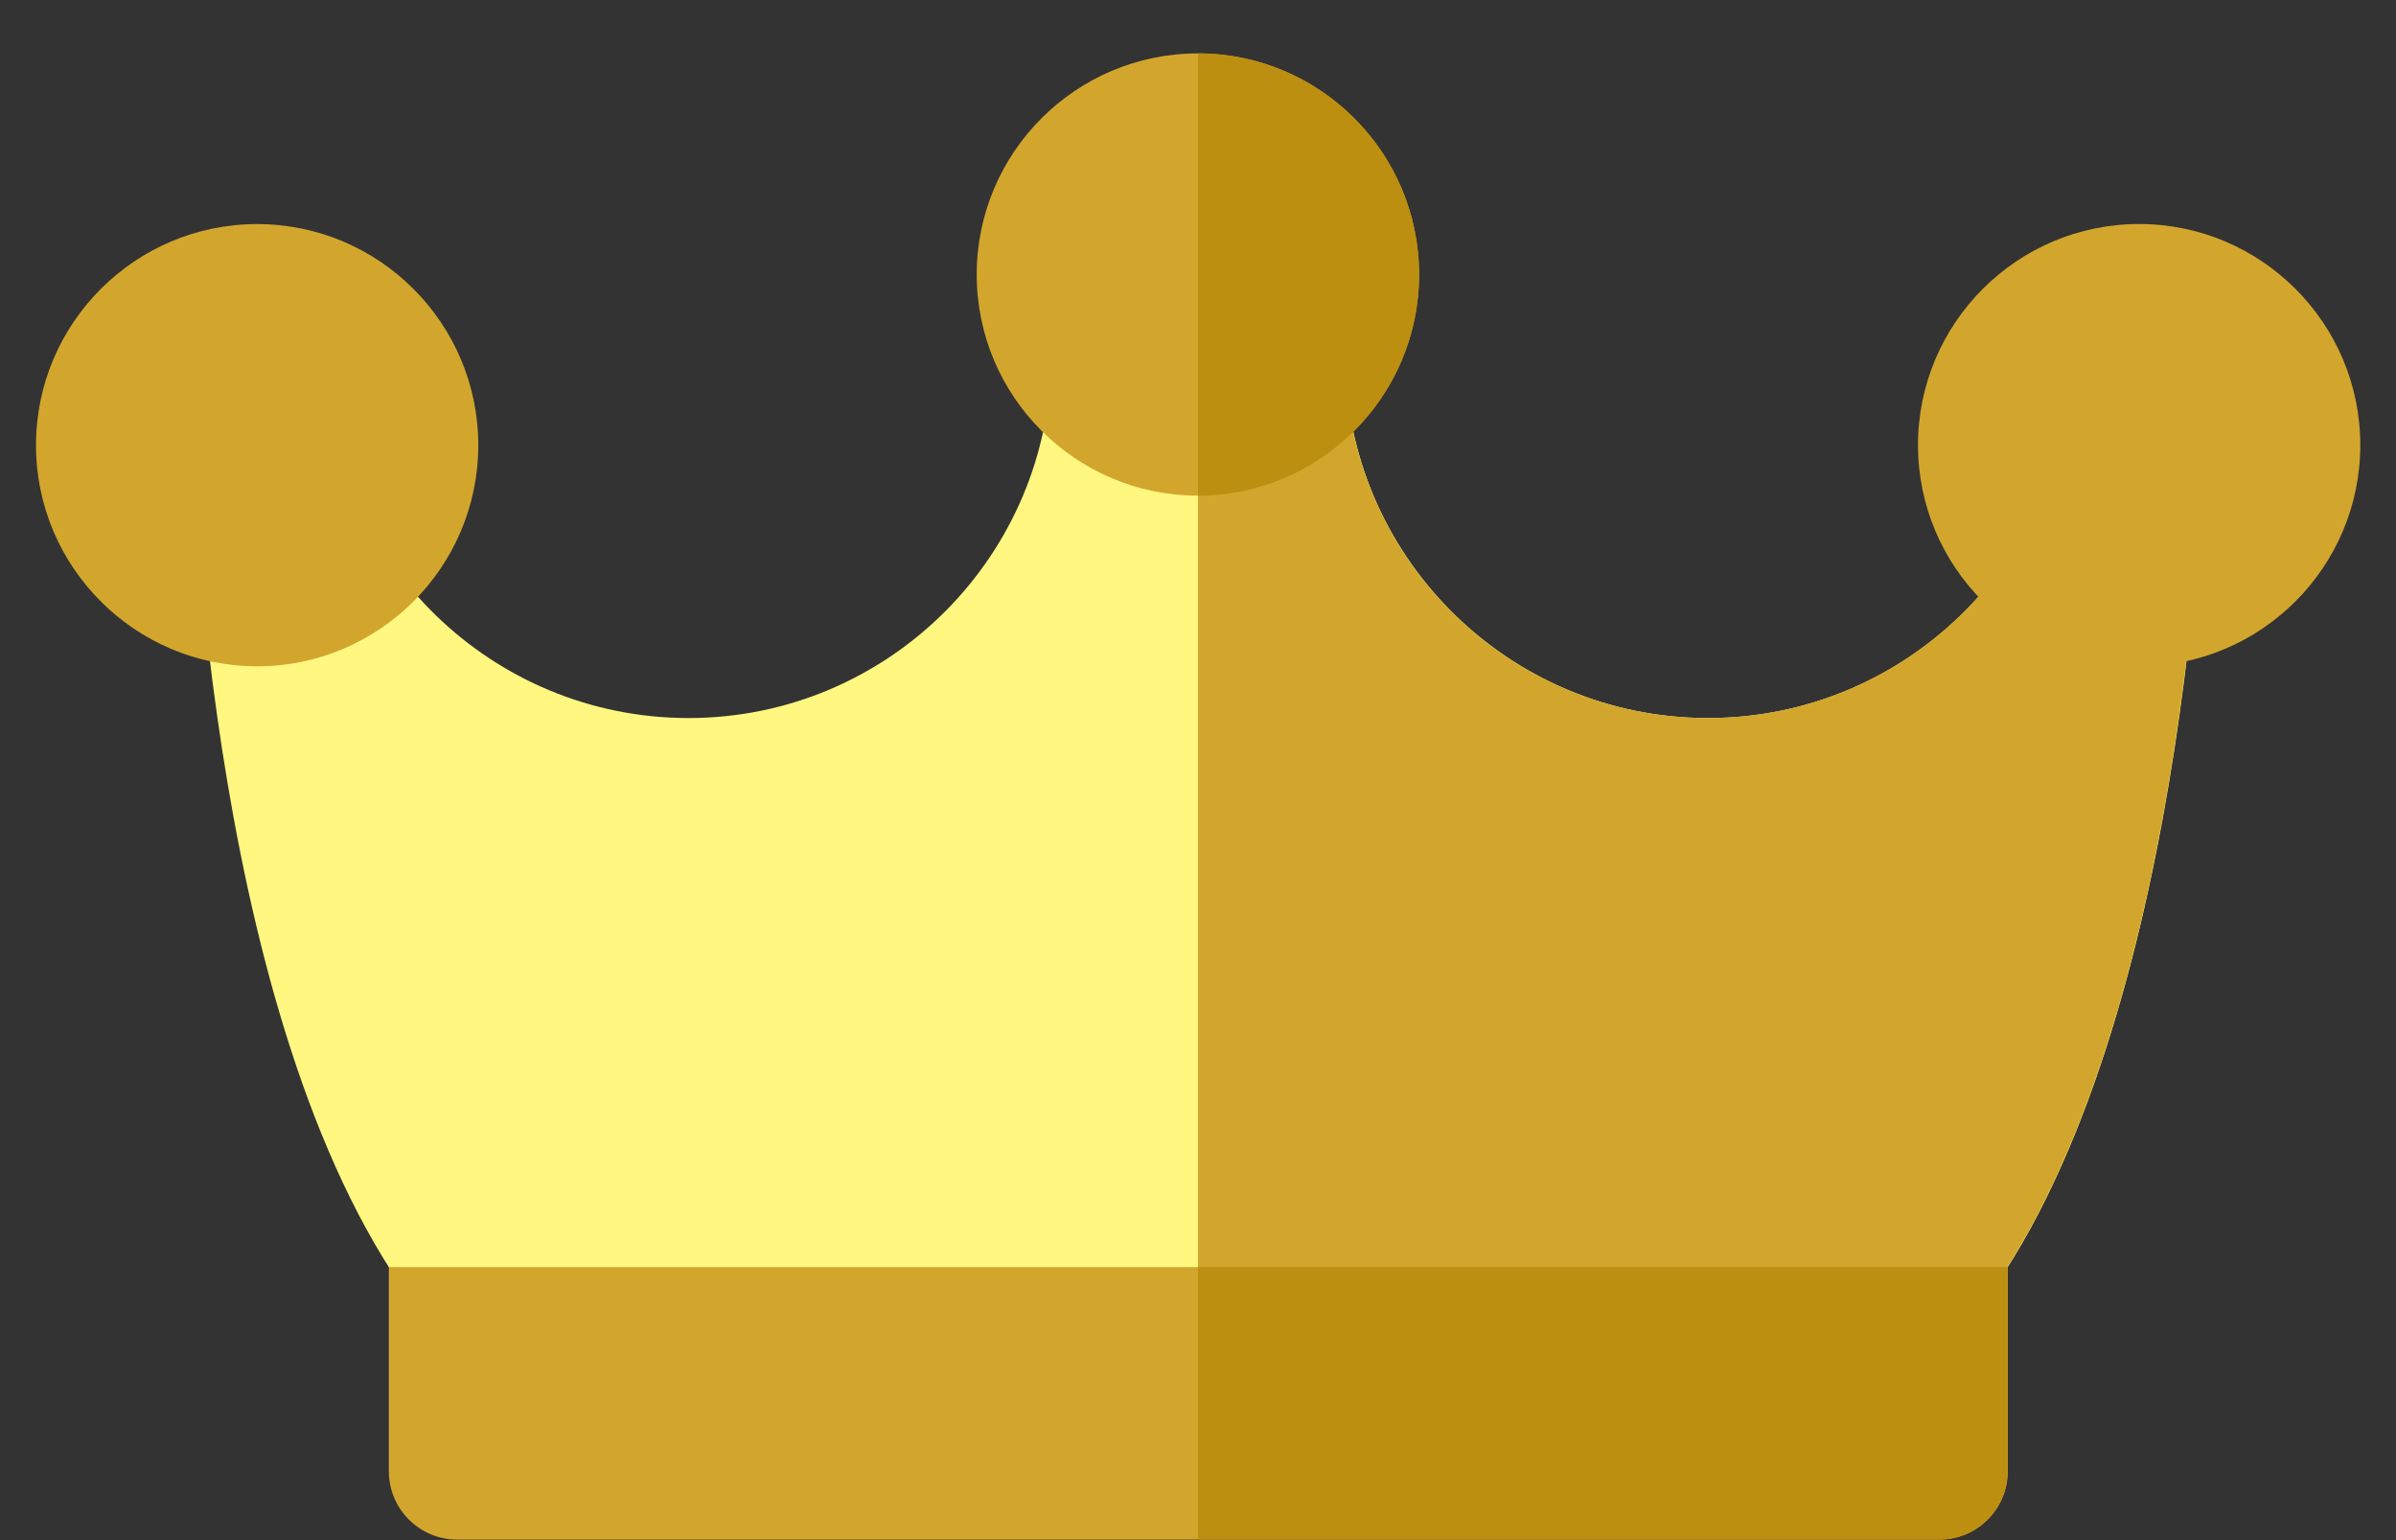
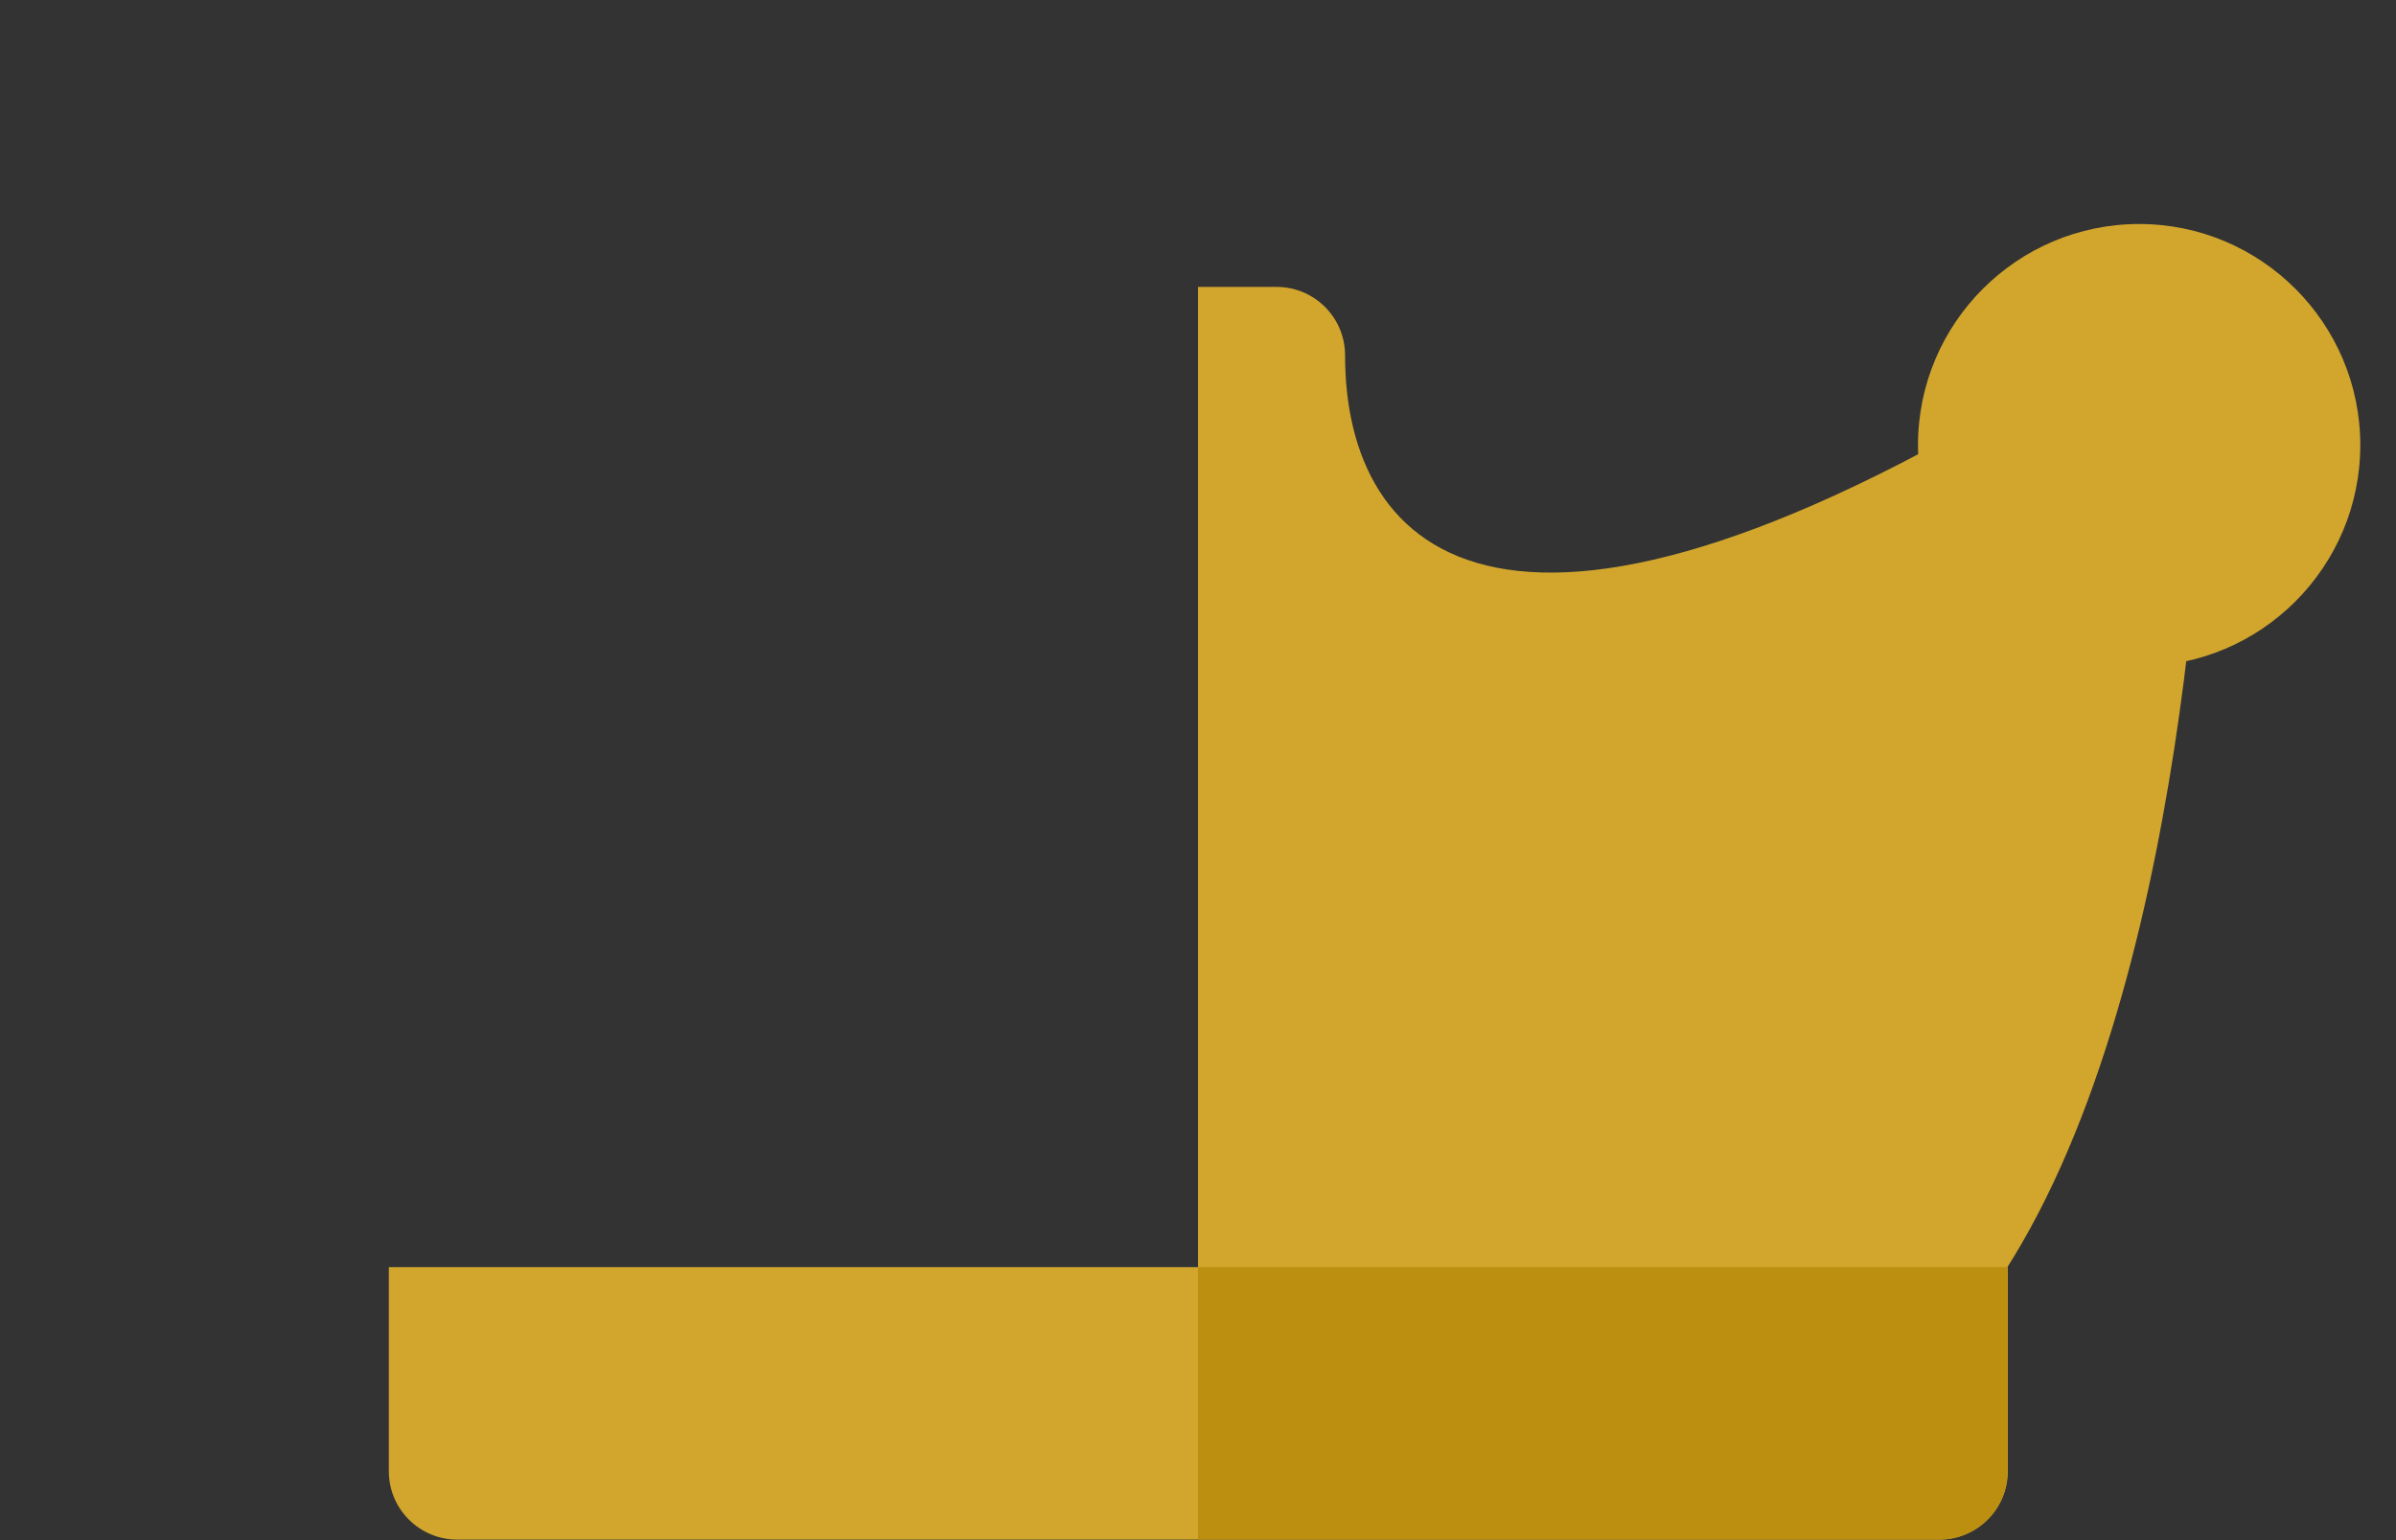
<svg xmlns="http://www.w3.org/2000/svg" width="42" height="27" viewBox="0 0 42 27" fill="none">
  <rect x="0" y="0" width="42" height="27" fill="#333333" stroke="none" />
-   <path d="M33.994 23.055H8.015C7.618 23.055 7.247 22.859 7.024 22.531C3.596 17.505 3.333 7.836 3.313 6.4C3.312 6.344 3.312 6.287 3.312 6.231C3.312 5.569 3.847 5.032 4.509 5.031H4.512C5.172 5.031 5.709 5.565 5.711 6.226C5.711 6.234 5.712 6.305 5.715 6.43C5.82 9.844 8.63 12.588 12.069 12.588C15.575 12.588 18.427 9.736 18.427 6.231C18.427 5.568 18.964 5.031 19.627 5.031H22.383C23.045 5.031 23.582 5.568 23.582 6.231C23.582 9.736 26.435 12.588 29.94 12.588C33.382 12.588 36.194 9.839 36.295 6.421C36.297 6.301 36.298 6.234 36.298 6.226C36.301 5.565 36.837 5.031 37.498 5.031H37.5C38.162 5.032 38.698 5.569 38.698 6.231C38.698 6.287 38.697 6.344 38.696 6.401C38.676 7.836 38.413 17.505 34.986 22.532C34.762 22.859 34.391 23.055 33.994 23.055Z" fill="#FFF780" />
-   <path d="M37.495 5.03H37.493C36.833 5.03 36.296 5.564 36.293 6.225C36.293 6.233 36.293 6.3 36.291 6.42C36.19 9.838 33.378 12.588 29.936 12.588C26.43 12.588 23.578 9.735 23.578 6.23C23.578 5.567 23.041 5.03 22.378 5.03H21V23.054H33.99C34.387 23.054 34.757 22.858 34.981 22.53C38.408 17.504 38.672 7.835 38.691 6.399C38.693 6.343 38.693 6.286 38.693 6.23C38.693 5.568 38.157 5.031 37.495 5.03Z" fill="#D2A62D" />
-   <path d="M20.998 0.936C18.86 0.936 17.121 2.675 17.121 4.813C17.121 6.95 18.86 8.689 20.998 8.689C23.135 8.689 24.874 6.95 24.874 4.813C24.874 2.675 23.135 0.936 20.998 0.936Z" fill="#D2A62D" />
-   <path d="M21 0.936V8.689C23.138 8.689 24.877 6.95 24.877 4.813C24.877 2.675 23.138 0.937 21 0.936Z" fill="#BD8F10" />
-   <path d="M4.507 3.928C2.37 3.928 0.631 5.667 0.631 7.805C0.631 9.942 2.37 11.681 4.507 11.681C6.645 11.681 8.384 9.942 8.384 7.805C8.384 5.667 6.645 3.928 4.507 3.928Z" fill="#D2A62D" />
+   <path d="M37.495 5.03H37.493C36.833 5.03 36.296 5.564 36.293 6.225C36.293 6.233 36.293 6.3 36.291 6.42C26.43 12.588 23.578 9.735 23.578 6.23C23.578 5.567 23.041 5.03 22.378 5.03H21V23.054H33.99C34.387 23.054 34.757 22.858 34.981 22.53C38.408 17.504 38.672 7.835 38.691 6.399C38.693 6.343 38.693 6.286 38.693 6.23C38.693 5.568 38.157 5.031 37.495 5.03Z" fill="#D2A62D" />
  <path d="M37.498 3.927C35.36 3.927 33.621 5.666 33.621 7.803C33.621 9.94 35.36 11.68 37.498 11.68C39.635 11.68 41.374 9.94 41.374 7.803C41.374 5.666 39.635 3.927 37.498 3.927Z" fill="#D2A62D" />
  <path d="M33.995 26.991H8.016C7.353 26.991 6.816 26.454 6.816 25.792V22.214H35.195V25.792C35.195 26.454 34.658 26.991 33.995 26.991Z" fill="#D2A62D" />
  <path d="M21 26.99H33.99C34.652 26.99 35.189 26.453 35.189 25.791V22.213H21V26.99Z" fill="#BD8F10" />
</svg>